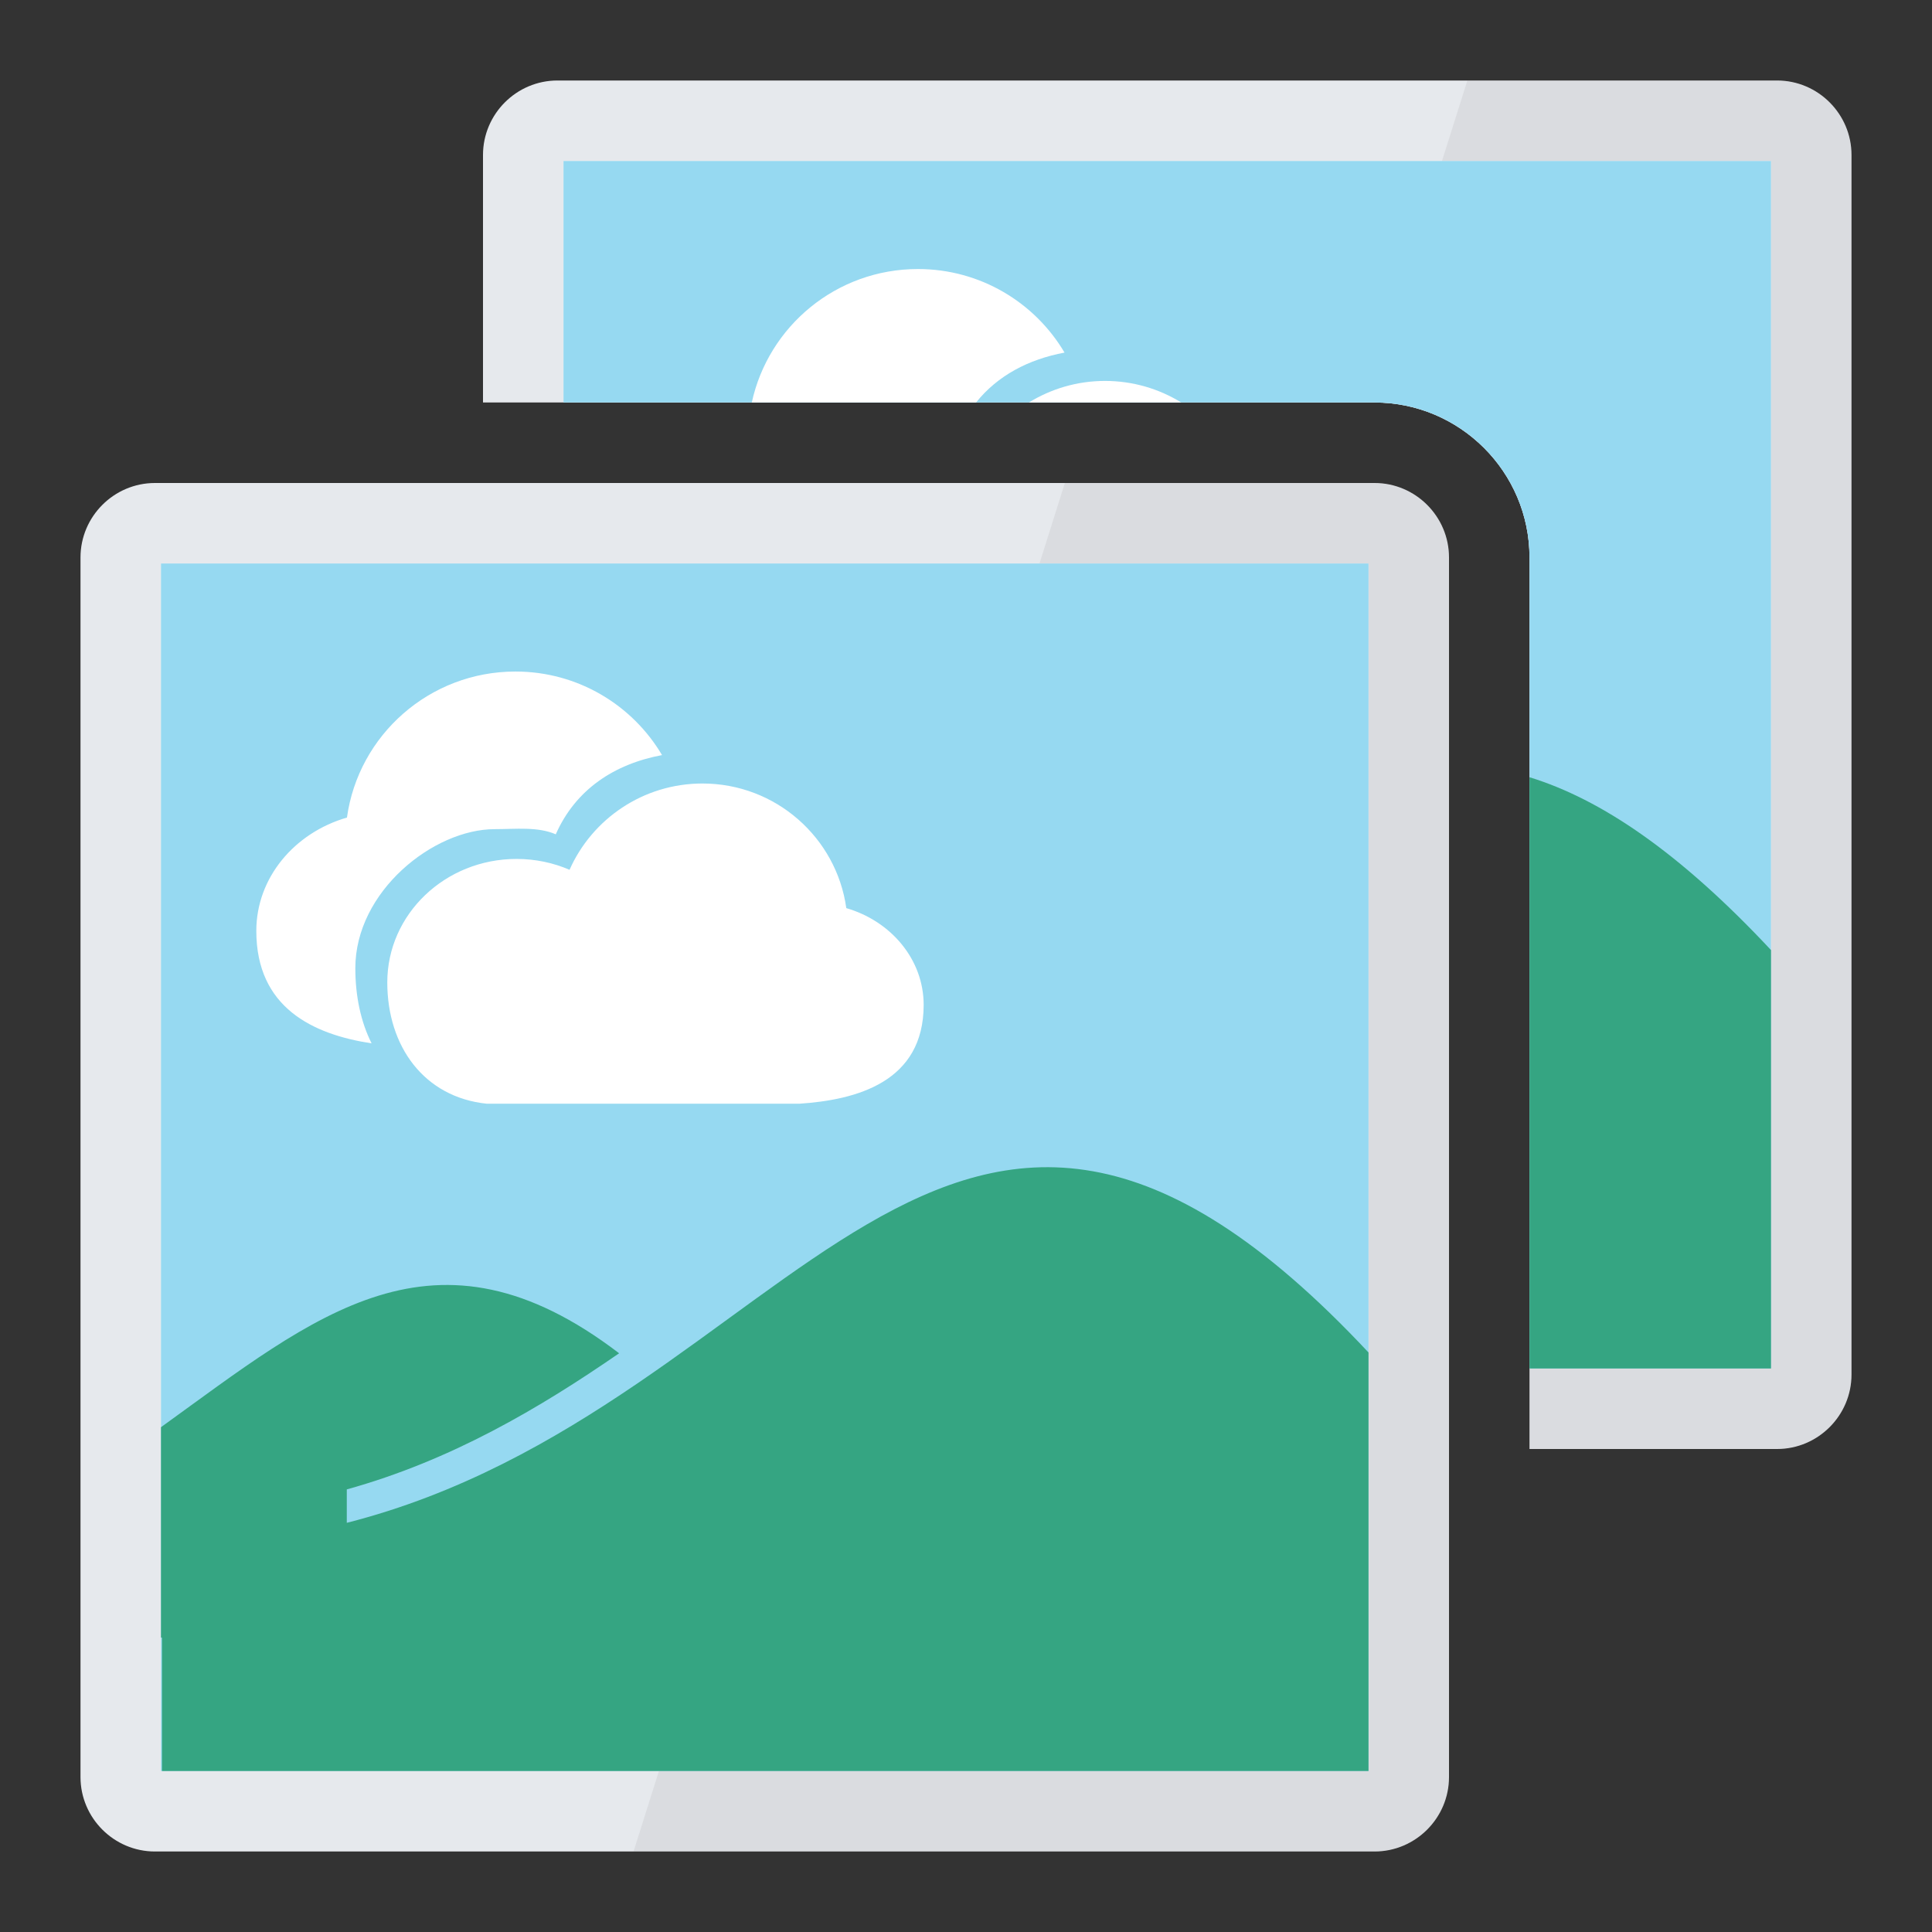
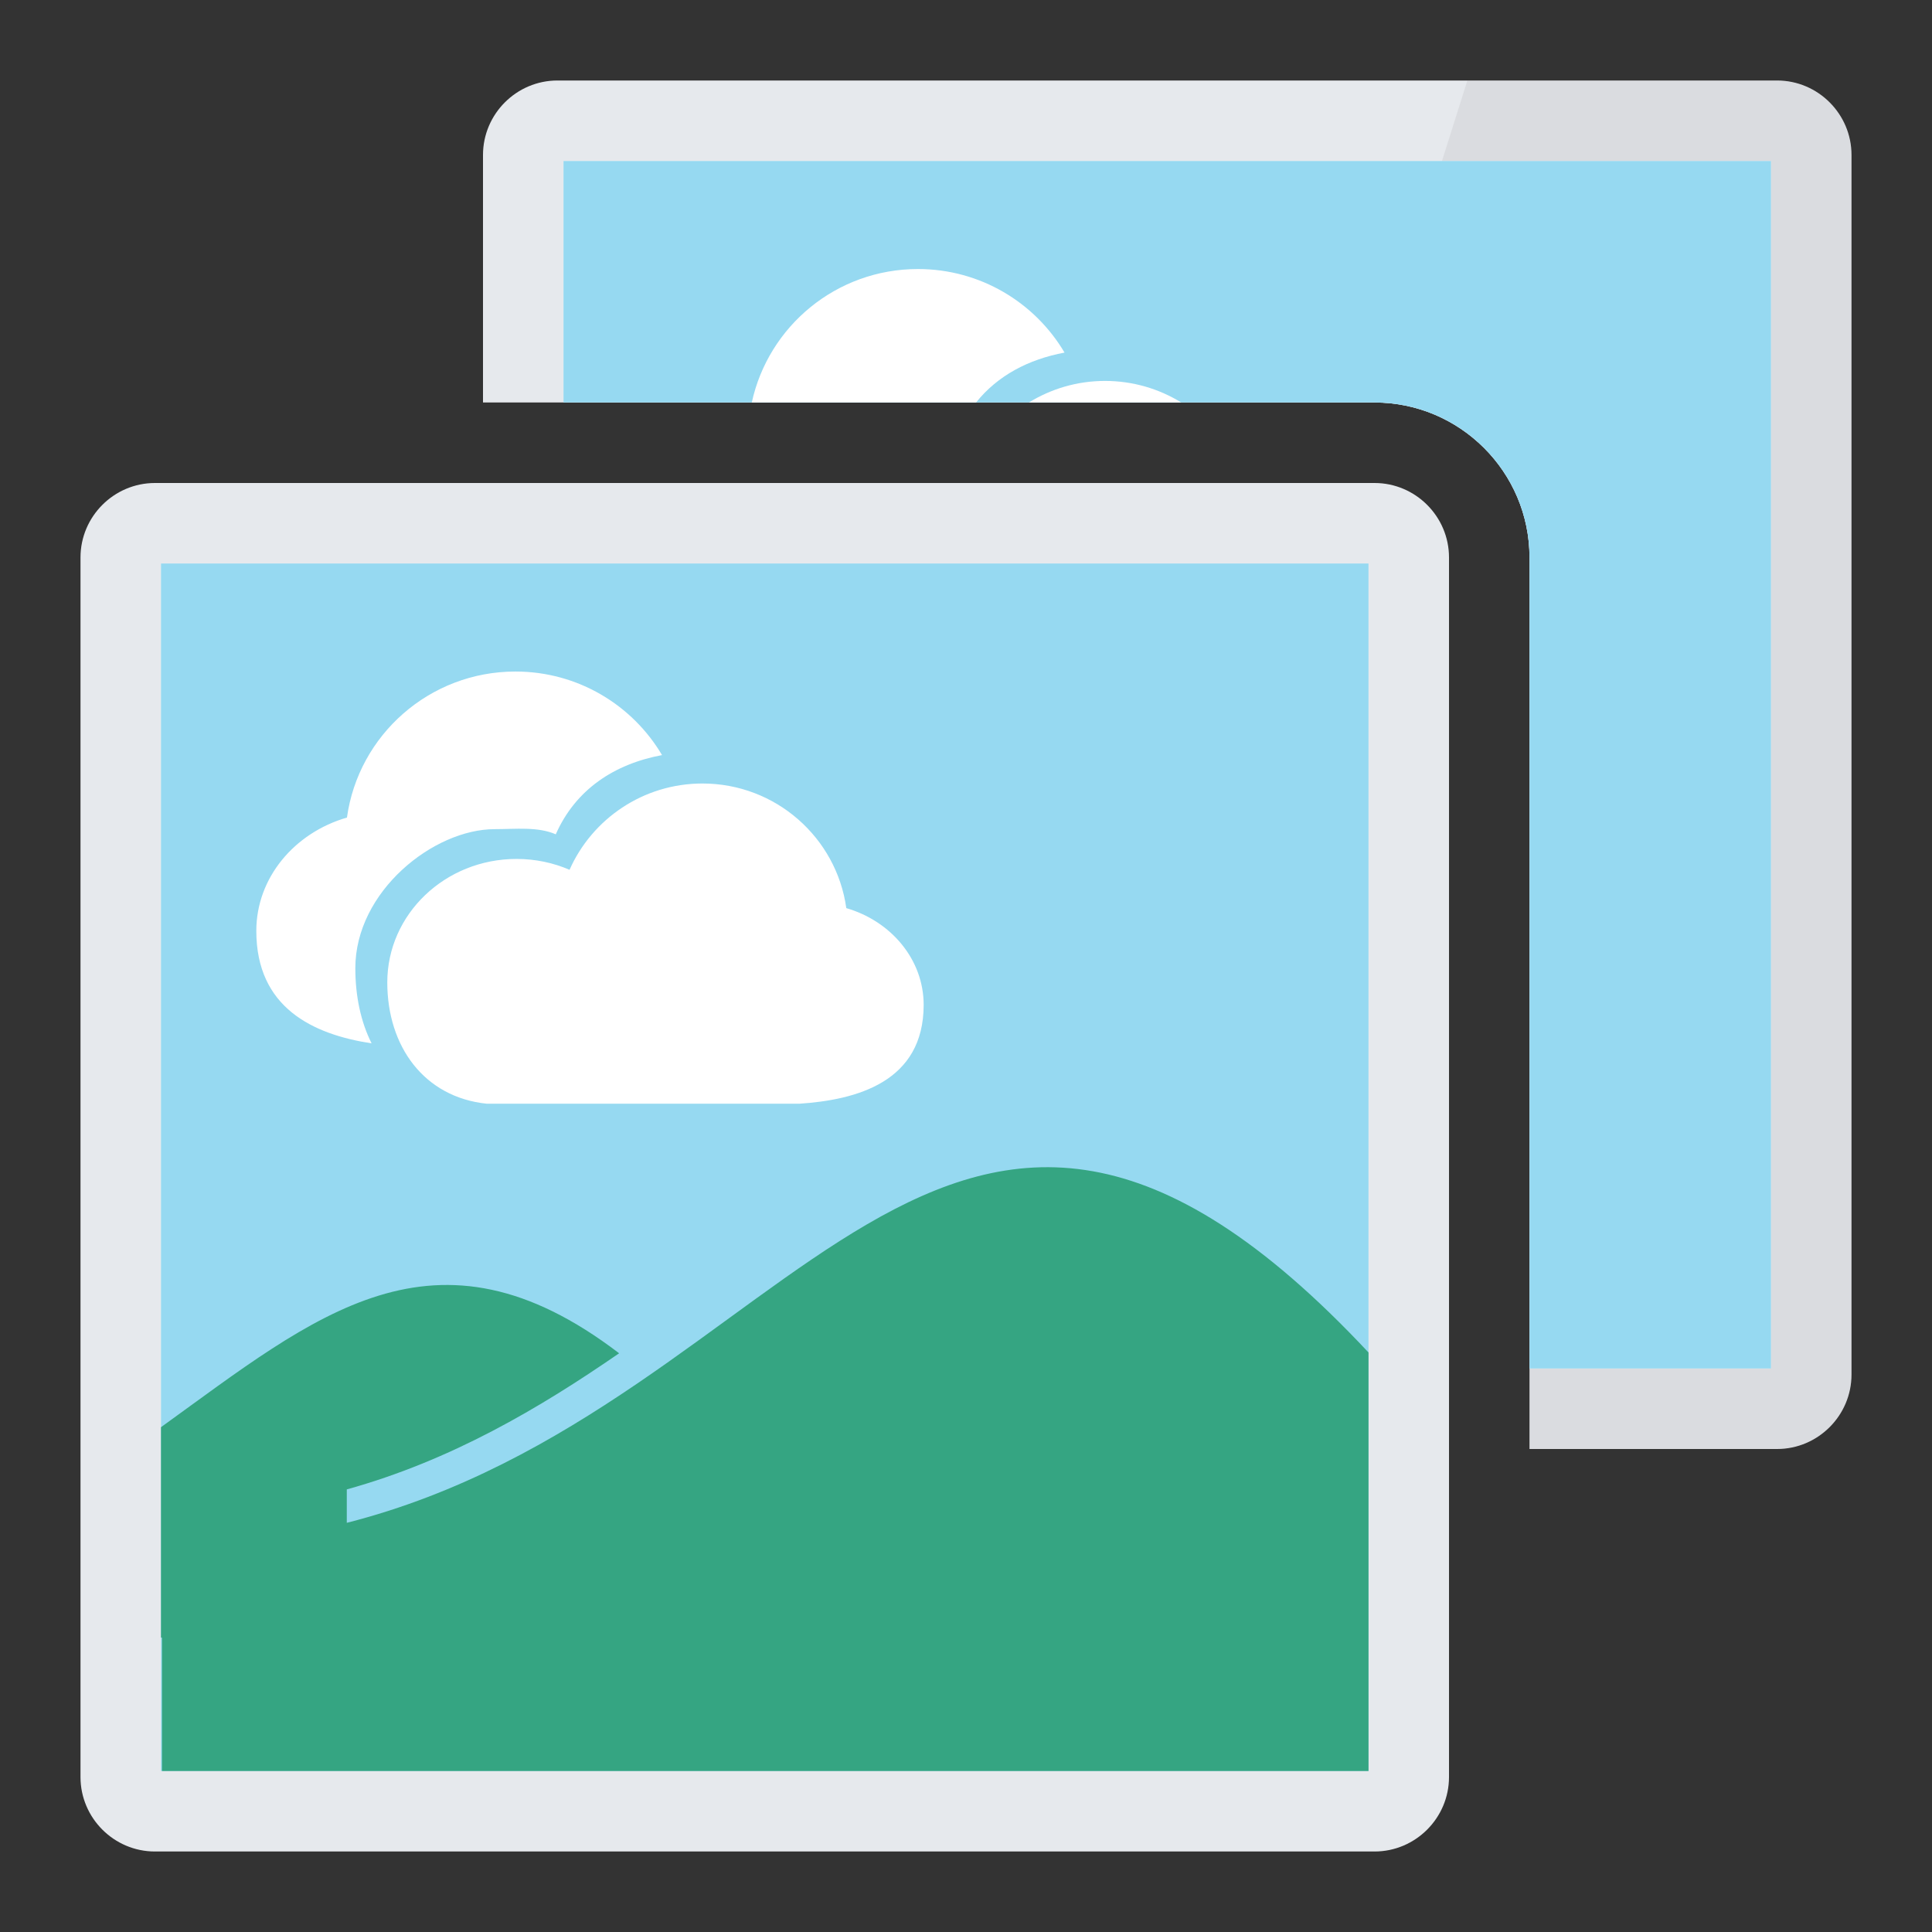
<svg xmlns="http://www.w3.org/2000/svg" version="1.1" id="Layer_1" x="0px" y="0px" width="24px" height="24px" viewBox="0 0 24 24" enable-background="new 0 0 24 24" xml:space="preserve">
  <rect x="0" y="0" width="24" height="24" fill="#333333" stroke="none" />
  <g id="icon">
    <path d="M17.075,23H1.925c-0.509,0,-0.925,-0.416,-0.925,-0.925V6.925c0,-0.509,0.416,-0.925,0.925,-0.925h15.15c0.509,0,0.925,0.416,0.925,0.925v15.15C18,22.584,17.584,23,17.075,23z" fill="#E6E9ED" />
-     <path d="M17.072,6h-3.844L7.87,23h9.203c0.51,0,0.928,-0.417,0.928,-0.927V6.927C18,6.417,17.583,6,17.072,6z" fill="#231F20" opacity="0.06" />
    <path d="M22.075,1H6.925C6.416,1,6,1.416,6,1.925V5h11.075C18.136,5,19,5.864,19,6.925V18h3.075c0.509,0,0.925,-0.416,0.925,-0.925V1.925C23,1.416,22.584,1,22.075,1z" fill="#E6E9ED" />
    <path d="M22.072,1h-3.844l-1.261,4h0.108C18.136,5,19,5.864,19,6.925V18h3.072c0.51,0,0.928,-0.417,0.928,-0.927V1.927C23,1.417,22.583,1,22.072,1z" fill="#231F20" opacity="0.06" />
    <polygon points="17,22 2,22 2,7 17,7 17,10" fill="#FFFFFF" stroke-linejoin="miter" />
    <rect x="2" y="7" width="15" height="15" fill="#50C0E8" opacity="0.6" />
    <path d="M7.691,16.811c-0.991,0.683,-2.084,1.33,-3.383,1.691v0.415c5.594,-1.424,7.412,-7.761,12.692,-2.116V22H2.012v-1.657H2v-1.545v-0.941v-0.128C3.92,16.344,5.399,15.061,7.691,16.811z" fill="#35A582" />
    <path d="M9.927,13.711h-0.411H7.669h-0.358h-1.05h-0.212c-0.783,-0.08,-1.238,-0.715,-1.238,-1.507c0,-0.848,0.719,-1.534,1.606,-1.534c0.234,0,0.457,0.048,0.658,0.135c0.28,-0.631,0.914,-1.072,1.651,-1.072c0.912,0,1.665,0.674,1.787,1.548c0.557,0.162,0.961,0.639,0.961,1.202C11.474,13.44,10.643,13.664,9.927,13.711zM3.184,11.564c0,0.954,0.704,1.286,1.432,1.397c-0.134,-0.267,-0.202,-0.587,-0.202,-0.934c0,-0.954,0.971,-1.727,1.732,-1.727c0.264,0,0.532,-0.033,0.758,0.064c0.246,-0.556,0.725,-0.873,1.32,-0.984c-0.367,-0.621,-1.045,-1.038,-1.821,-1.038c-1.068,0,-1.951,0.789,-2.093,1.814C3.657,10.345,3.184,10.904,3.184,11.564z" fill-rule="evenodd" fill="#FFFFFF" />
    <path d="M22,2v3v12h-3V6.925C19,5.864,18.136,5,17.075,5H7V2H22z" fill="#FFFFFF" />
    <path d="M22,2v15h-3V6.925C19,5.864,18.136,5,17.075,5H7V2H22z" fill="#50C0E8" opacity="0.6" />
-     <path d="M22,11.802V17h-3V9.655C19.888,9.928,20.864,10.587,22,11.802z" fill="#35A582" />
    <path d="M12.781,5c0.275,-0.169,0.598,-0.268,0.946,-0.268c0.347,0,0.671,0.098,0.947,0.268H12.781zM12.125,5c0.267,-0.334,0.65,-0.536,1.099,-0.62c-0.367,-0.621,-1.045,-1.038,-1.821,-1.038c-1.013,0,-1.858,0.71,-2.064,1.658H12.125z" fill="#FFFFFF" />
  </g>
</svg>